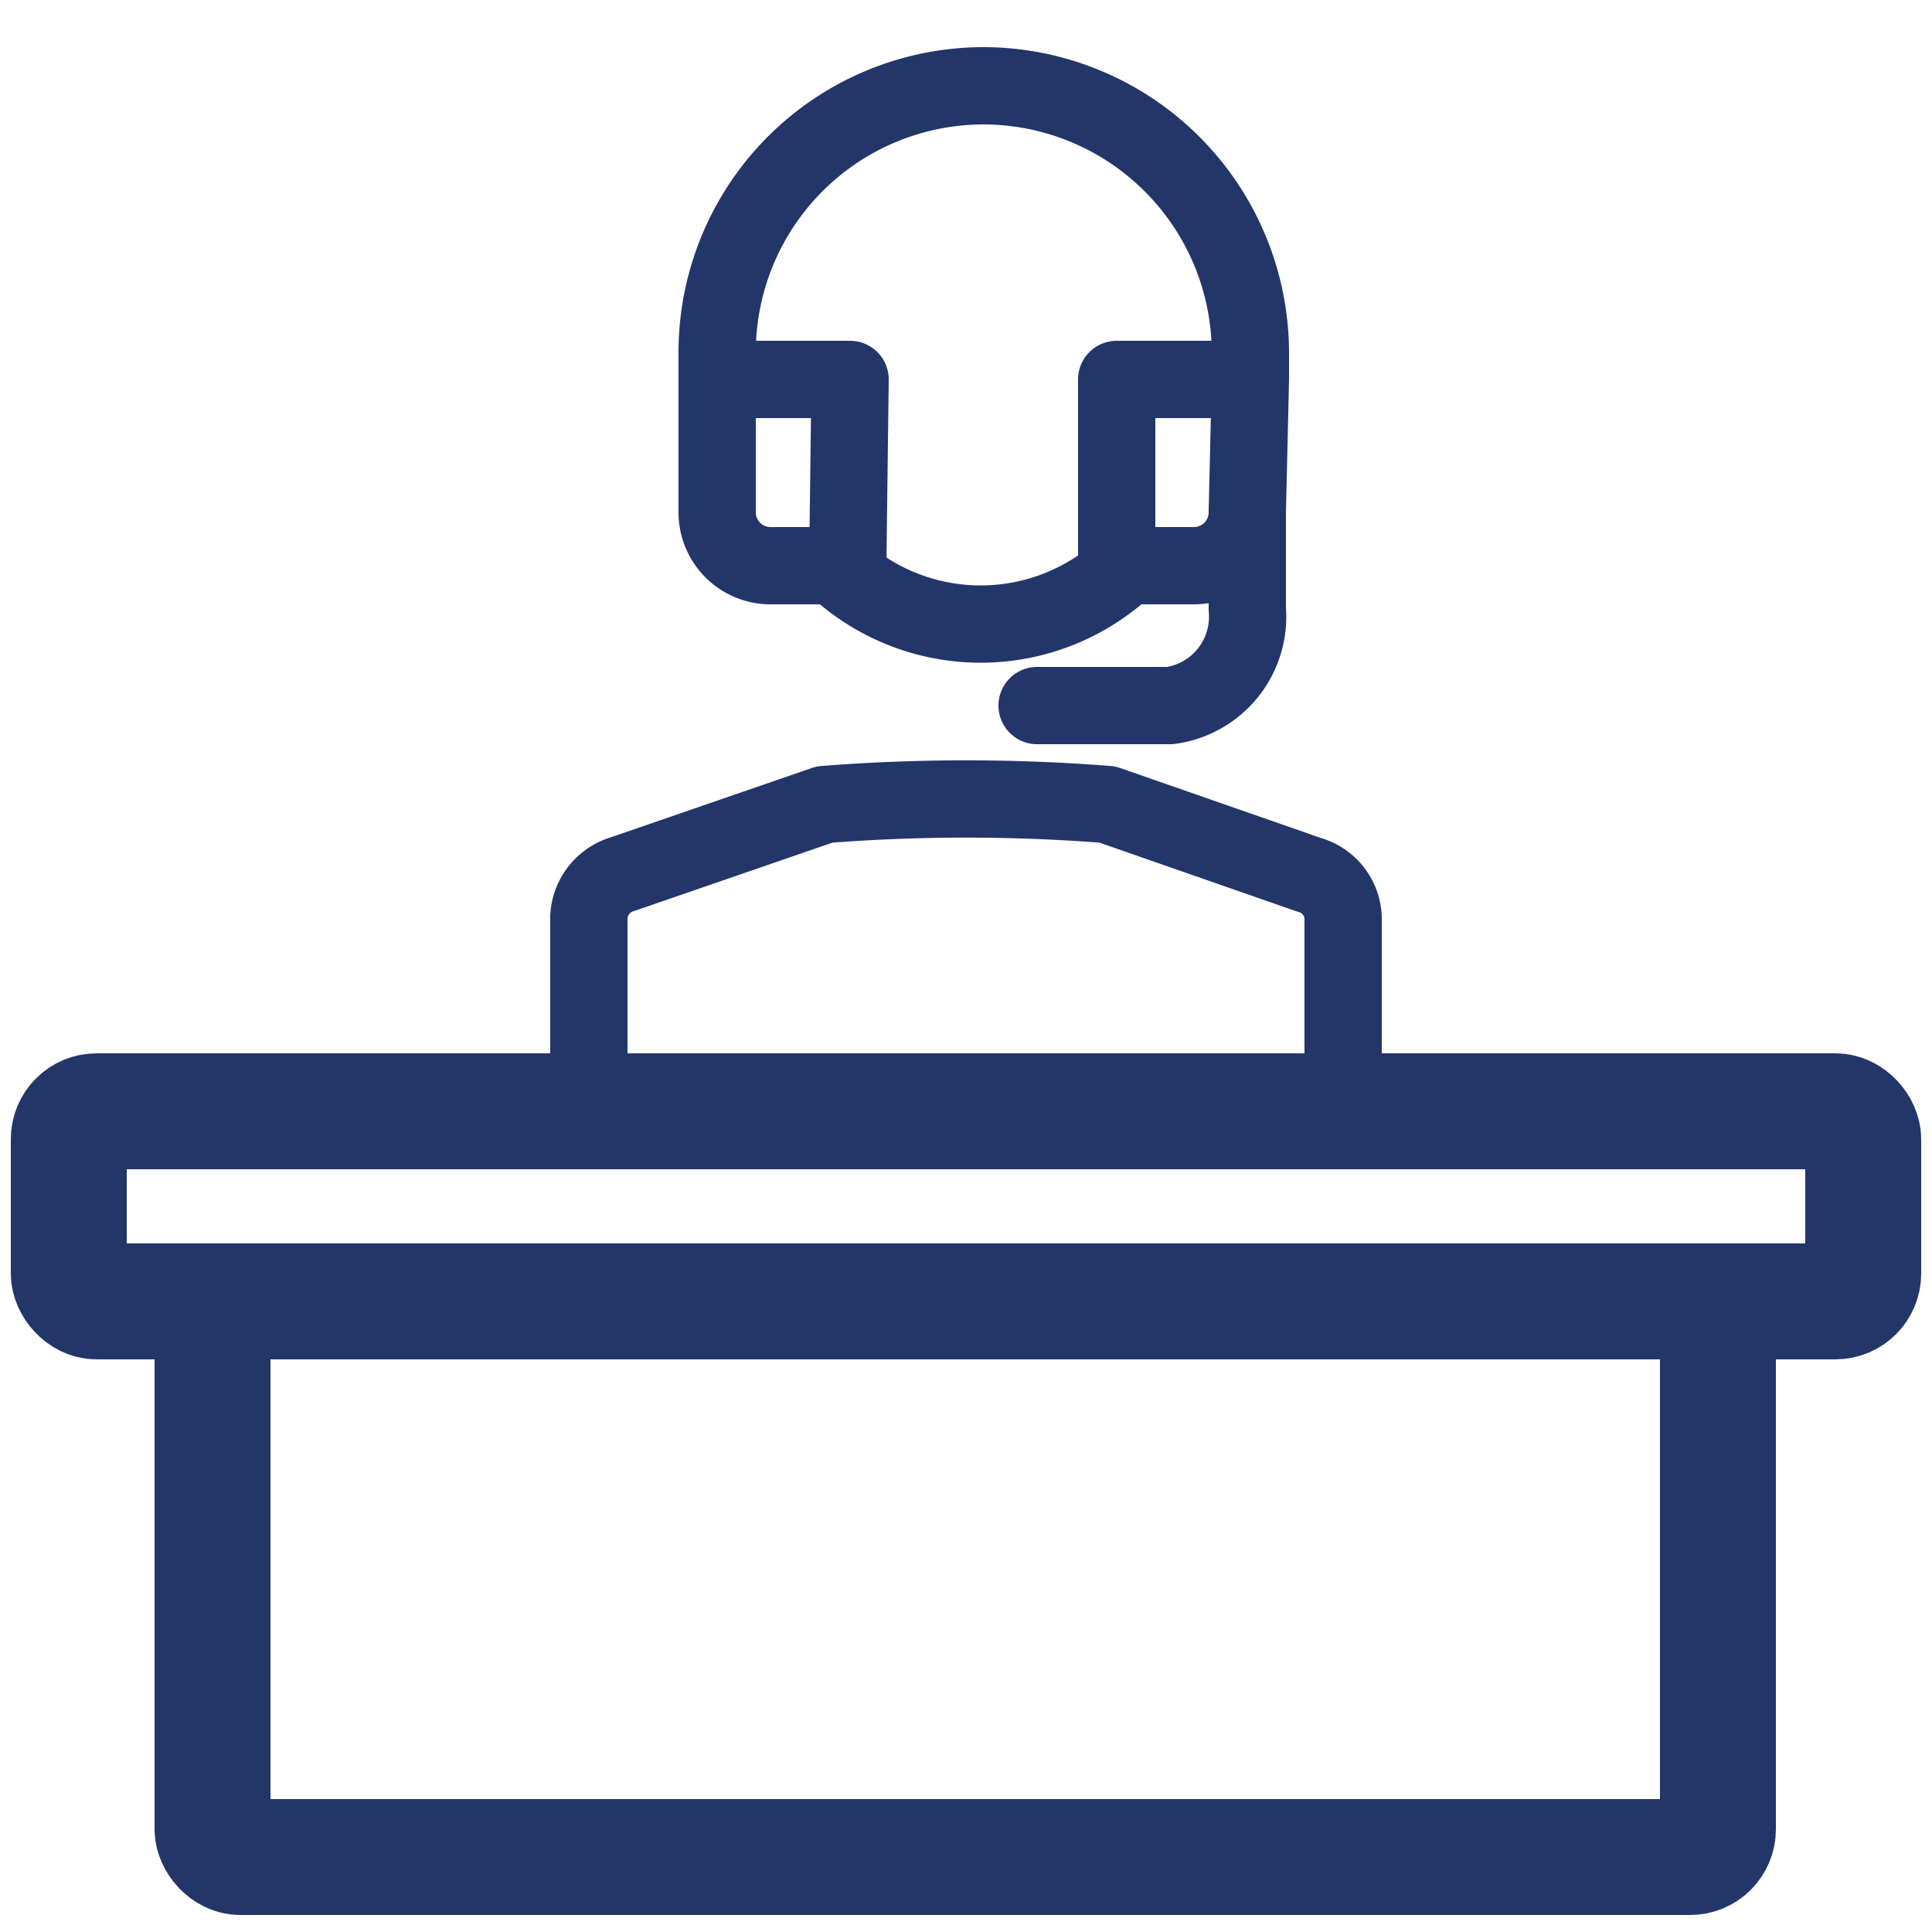
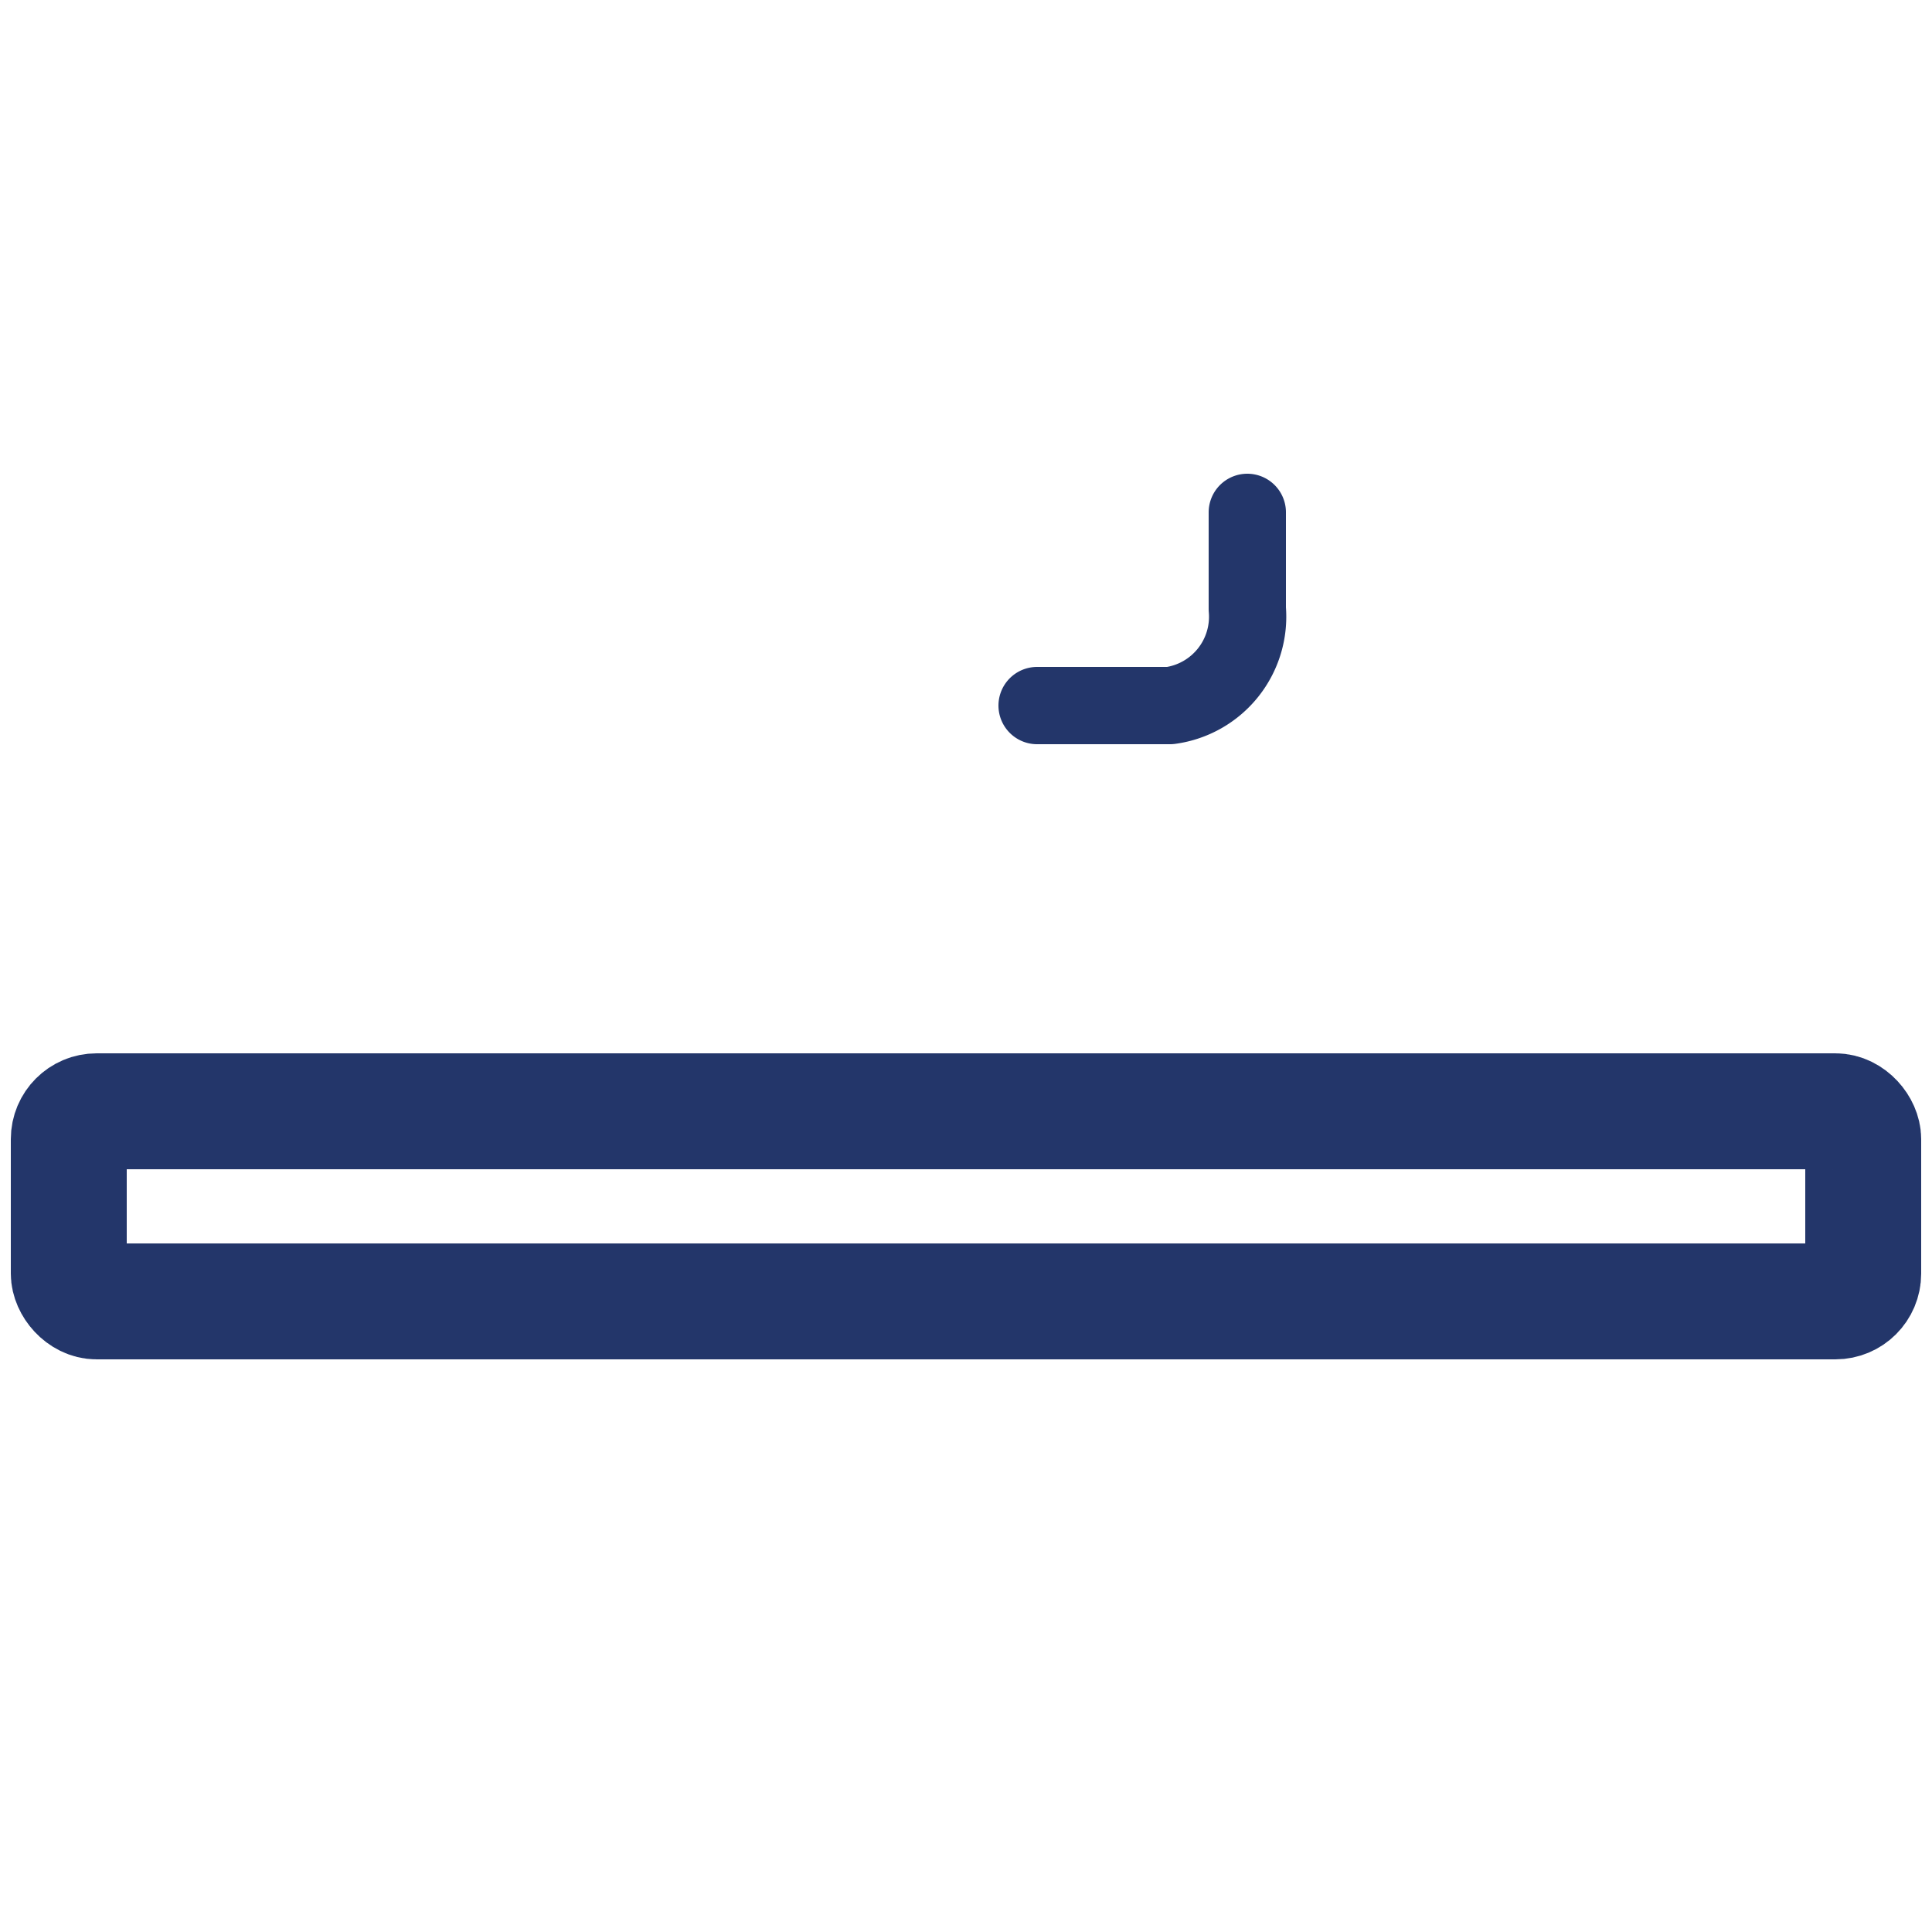
<svg xmlns="http://www.w3.org/2000/svg" id="Layer_1" data-name="Layer 1" viewBox="0 0 25 25">
  <defs>
    <style>.cls-1,.cls-2{fill:none;stroke:#23366a;}.cls-1{stroke-miterlimit:10;stroke-width:1.5px;}.cls-2{stroke-linecap:round;stroke-linejoin:round;}</style>
  </defs>
-   <rect class="cls-1" x="2.75" y="16.84" width="19.48" height="7.19" rx="0.36" />
  <rect class="cls-1" x="0.89" y="14.38" width="23.22" height="2.46" rx="0.36" />
-   <path class="cls-2" d="M17.38,13.87v-2a.6.6,0,0,0-.44-.55l-2.61-.91a23.54,23.54,0,0,0-3.66,0l-2.61.9a.61.61,0,0,0-.44.55v2" />
-   <path class="cls-2" d="M14.6,7.3a2.74,2.74,0,0,1-3.82,0" />
  <path class="cls-2" d="M13.42,9.13h1.72a1.16,1.16,0,0,0,1-1.25V6.63" />
-   <path class="cls-2" d="M11,4.91H9.28V6.63a.69.69,0,0,0,.69.69h1Zm5.18,0H14.45V7.32h1a.69.69,0,0,0,.69-.69Zm0,0V4.56a3.46,3.46,0,0,0-3.45-3.45h0A3.45,3.45,0,0,0,9.28,4.56v.35" />
</svg>